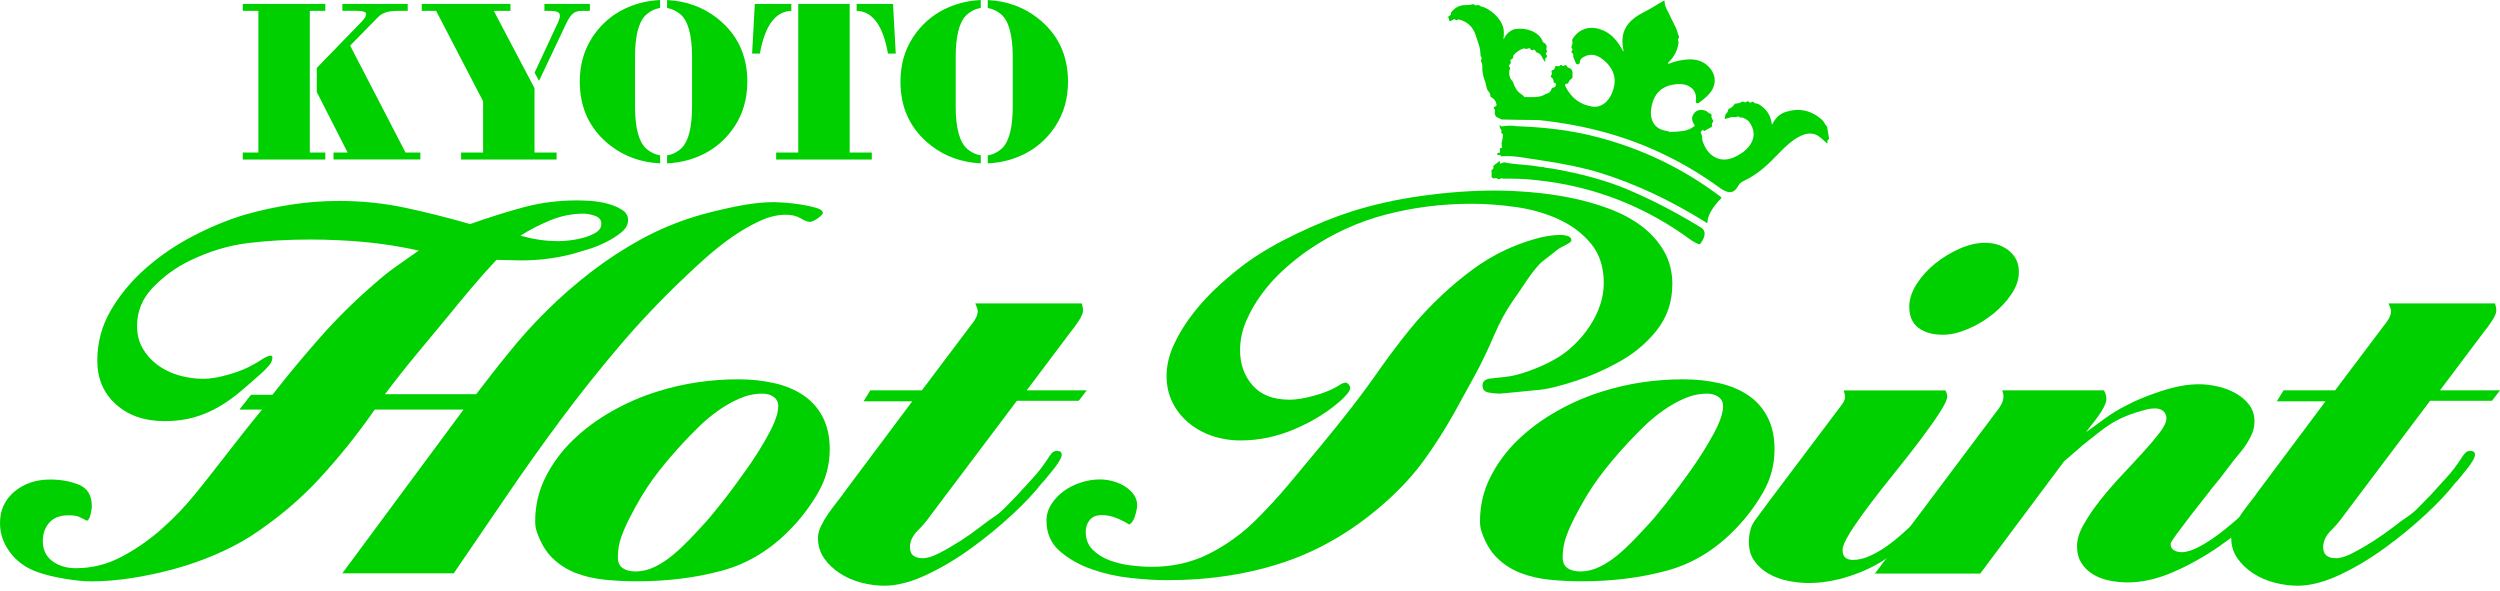
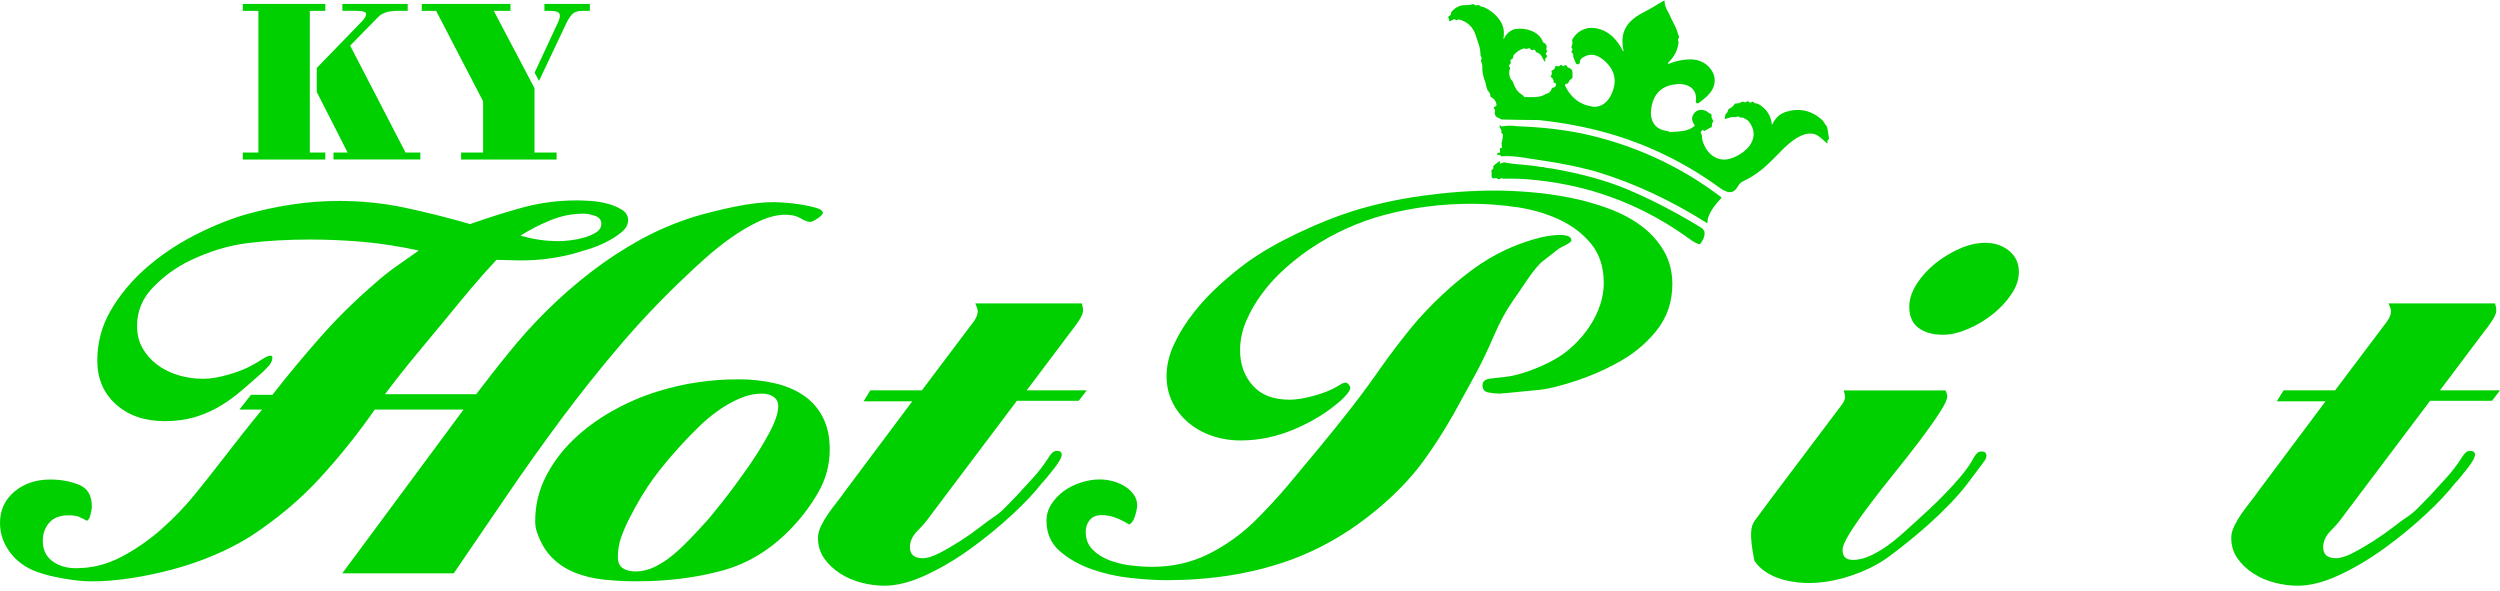
<svg xmlns="http://www.w3.org/2000/svg" width="220" height="52" viewBox="0 0 220 52" fill="none">
  <g id="kt-hot">
    <path d="M72.423 18.702C72.423 18.831 72.27 19.002 71.964 19.212C71.659 19.422 71.434 19.527 71.29 19.527C71.074 19.527 70.795 19.422 70.454 19.212C70.112 19.002 69.671 18.897 69.135 18.897C68.379 18.897 67.582 19.098 66.737 19.503C65.891 19.904 65.076 20.39 64.284 20.953C63.493 21.517 62.75 22.114 62.048 22.74C61.347 23.37 60.762 23.906 60.298 24.359C58.25 26.292 56.329 28.313 54.533 30.423C52.737 32.533 51.011 34.701 49.359 36.922C47.708 39.146 46.107 41.391 44.563 43.664C43.019 45.936 41.472 48.199 39.929 50.453H30.12L40.789 36.047H32.977C31.469 38.211 29.841 40.237 28.1 42.126C26.358 44.014 24.32 45.72 21.985 47.237C21.049 47.818 20.018 48.352 18.885 48.835C17.755 49.32 16.568 49.731 15.33 50.07C14.092 50.408 12.842 50.675 11.586 50.87C10.327 51.065 9.143 51.161 8.031 51.161C7.383 51.161 6.583 51.08 5.633 50.918C4.679 50.756 3.9 50.561 3.288 50.336C2.284 49.983 1.484 49.407 0.89 48.616C0.297 47.824 0 46.961 0 46.026C0 44.896 0.423 43.975 1.265 43.265C2.11 42.554 3.16 42.198 4.419 42.198C5.351 42.198 6.196 42.351 6.952 42.66C7.707 42.965 8.082 43.604 8.082 44.572C8.082 44.701 8.046 44.929 7.974 45.249C7.902 45.573 7.794 45.765 7.65 45.831C7.362 45.669 7.119 45.549 6.922 45.468C6.724 45.387 6.427 45.348 6.031 45.348C5.276 45.348 4.712 45.564 4.335 45.996C3.957 46.428 3.768 46.964 3.768 47.603C3.768 48.37 4.047 48.961 4.604 49.377C5.162 49.794 5.851 50.001 6.679 50.001C8.079 50.001 9.41 49.671 10.666 49.011C11.922 48.352 13.1 47.54 14.194 46.574C15.288 45.609 16.286 44.572 17.186 43.46C18.082 42.351 18.891 41.328 19.611 40.393C20.186 39.653 20.75 38.93 21.307 38.22C21.865 37.513 22.446 36.787 23.058 36.047H21.064L22.09 34.74H23.975C25.339 32.995 26.751 31.301 28.205 29.653C29.659 28.007 31.25 26.439 32.974 24.955C33.586 24.407 34.221 23.897 34.887 23.43C35.552 22.962 36.206 22.5 36.853 22.048C35.237 21.694 33.645 21.442 32.084 21.298C30.522 21.154 28.912 21.079 27.261 21.079C25.321 21.079 23.495 21.184 21.79 21.394C20.084 21.604 18.37 22.129 16.643 22.968C15.459 23.549 14.398 24.323 13.462 25.294C12.527 26.262 12.062 27.392 12.062 28.684C12.062 29.428 12.224 30.081 12.548 30.645C12.872 31.212 13.303 31.694 13.84 32.099C14.38 32.503 14.997 32.809 15.699 33.019C16.4 33.229 17.125 33.334 17.881 33.334C18.528 33.334 19.29 33.205 20.171 32.947C21.049 32.689 21.76 32.398 22.299 32.075C22.443 32.012 22.686 31.865 23.028 31.64C23.37 31.415 23.63 31.301 23.81 31.301C23.918 31.301 23.972 31.349 23.972 31.445C23.972 31.703 23.864 31.955 23.648 32.195C23.433 32.438 23.235 32.638 23.055 32.8C22.407 33.382 21.778 33.93 21.169 34.446C20.558 34.962 19.919 35.414 19.257 35.801C18.591 36.188 17.875 36.496 17.102 36.721C16.328 36.946 15.459 37.06 14.488 37.06C12.728 37.06 11.298 36.568 10.204 35.582C9.107 34.599 8.561 33.313 8.561 31.73C8.561 30.147 8.957 28.678 9.745 27.32C10.534 25.966 11.55 24.736 12.791 23.639C14.029 22.542 15.423 21.589 16.967 20.783C18.51 19.976 20.039 19.347 21.547 18.894C22.911 18.507 24.287 18.208 25.669 17.998C27.051 17.788 28.445 17.683 29.845 17.683C31.856 17.683 33.804 17.884 35.69 18.289C37.575 18.693 39.47 19.17 41.373 19.718C42.917 19.17 44.452 18.684 45.981 18.265C47.507 17.845 49.113 17.635 50.804 17.635C51.092 17.635 51.484 17.653 51.988 17.683C52.492 17.716 52.986 17.797 53.469 17.926C53.955 18.055 54.374 18.235 54.734 18.459C55.094 18.684 55.273 18.993 55.273 19.38C55.273 19.767 55.076 20.123 54.68 20.447C54.284 20.771 53.826 21.061 53.307 21.319C52.785 21.577 52.255 21.787 51.718 21.949C51.179 22.111 50.747 22.239 50.426 22.335C48.952 22.722 47.426 22.917 45.846 22.917C45.486 22.917 45.127 22.908 44.767 22.893C44.407 22.878 44.047 22.869 43.688 22.869C42.932 23.675 42.213 24.485 41.532 25.291C40.849 26.098 40.165 26.922 39.485 27.761C38.55 28.891 37.608 30.03 36.655 31.175C35.702 32.324 34.779 33.493 33.879 34.689H41.907C42.375 34.074 42.839 33.469 43.307 32.872C43.775 32.276 44.257 31.67 44.761 31.056C45.765 29.797 46.88 28.561 48.1 27.351C49.32 26.139 50.624 25 52.006 23.936C53.388 22.869 54.845 21.919 56.371 21.079C57.897 20.24 59.503 19.563 61.194 19.044C62.165 18.753 63.304 18.471 64.614 18.196C65.924 17.923 67.102 17.785 68.142 17.785C68.286 17.785 68.592 17.803 69.06 17.833C69.527 17.866 70.01 17.923 70.513 18.004C71.017 18.085 71.458 18.181 71.832 18.295C72.21 18.409 72.399 18.546 72.399 18.705L72.423 18.702ZM52.917 19.698C52.917 19.353 52.728 19.116 52.351 18.99C51.973 18.864 51.64 18.801 51.353 18.801C50.345 18.801 49.368 18.999 48.415 19.392C47.462 19.784 46.592 20.234 45.801 20.738C46.377 20.9 46.931 21.02 47.471 21.1C48.01 21.181 48.583 21.22 49.194 21.22C49.446 21.22 49.779 21.196 50.193 21.148C50.606 21.1 51.008 21.02 51.404 20.906C51.799 20.792 52.15 20.642 52.456 20.453C52.761 20.264 52.914 20.012 52.914 19.698H52.917Z" fill="#01D000" />
    <path d="M73.017 39.533C73.017 40.888 72.684 42.15 72.018 43.31C71.353 44.473 70.555 45.537 69.62 46.505C67.825 48.379 65.777 49.623 63.478 50.234C61.179 50.849 58.7 51.155 56.041 51.155C55.07 51.155 54.119 51.107 53.184 51.011C52.249 50.915 51.398 50.711 50.624 50.405C49.851 50.1 49.179 49.662 48.604 49.098C48.028 48.535 47.579 47.782 47.258 46.847C47.15 46.556 47.096 46.233 47.096 45.879C47.096 44.491 47.402 43.19 48.013 41.979C48.625 40.768 49.434 39.677 50.438 38.709C51.446 37.74 52.594 36.892 53.886 36.167C55.178 35.441 56.509 34.866 57.873 34.446C60.136 33.736 62.507 33.379 64.986 33.379C66.098 33.379 67.15 33.493 68.139 33.718C69.126 33.942 69.98 34.299 70.699 34.785C71.419 35.27 71.982 35.906 72.396 36.697C72.81 37.489 73.017 38.433 73.017 39.53V39.533ZM68.49 35.756C68.49 35.402 68.355 35.126 68.085 34.931C67.816 34.737 67.483 34.641 67.087 34.641C66.404 34.641 65.732 34.785 65.067 35.075C64.401 35.366 63.763 35.729 63.154 36.167C62.543 36.601 61.976 37.081 61.458 37.596C60.936 38.112 60.477 38.583 60.085 39.002C59.042 40.132 58.181 41.167 57.498 42.102C56.814 43.04 56.131 44.17 55.45 45.492C55.163 46.041 54.911 46.607 54.695 47.189C54.479 47.77 54.371 48.385 54.371 49.029C54.371 49.482 54.515 49.806 54.803 49.998C55.091 50.193 55.468 50.288 55.933 50.288C56.509 50.288 57.072 50.151 57.63 49.878C58.187 49.605 58.715 49.257 59.218 48.838C59.722 48.418 60.196 47.974 60.645 47.507C61.095 47.039 61.482 46.628 61.802 46.272C62.234 45.819 62.816 45.127 63.553 44.188C64.29 43.253 65.025 42.258 65.762 41.209C66.5 40.159 67.135 39.134 67.675 38.133C68.214 37.132 68.484 36.34 68.484 35.759L68.49 35.756Z" fill="#01D000" />
    <path d="M94.947 35.27H89.486L81.86 45.393C81.572 45.813 81.2 46.251 80.751 46.7C80.301 47.153 80.073 47.639 80.073 48.154C80.073 48.802 80.451 49.122 81.203 49.122C81.599 49.122 82.093 48.969 82.684 48.661C83.278 48.355 83.886 47.998 84.516 47.597C85.145 47.192 85.718 46.79 86.239 46.386C86.761 45.981 87.144 45.699 87.396 45.537C87.792 45.279 88.152 44.98 88.475 44.641C88.799 44.302 89.123 43.972 89.447 43.649C89.95 43.1 90.445 42.557 90.927 42.027C91.413 41.493 91.851 40.921 92.246 40.306C92.318 40.177 92.417 40.039 92.543 39.896C92.669 39.752 92.822 39.677 93.002 39.677C93.29 39.677 93.433 39.791 93.433 40.016C93.433 40.144 93.362 40.33 93.218 40.573C93.074 40.816 92.903 41.059 92.705 41.298C92.507 41.541 92.318 41.775 92.138 42C91.959 42.225 91.815 42.387 91.707 42.486C91.059 43.325 90.181 44.263 89.066 45.294C87.951 46.329 86.749 47.312 85.457 48.25C84.165 49.188 82.843 49.971 81.497 50.6C80.151 51.23 78.925 51.544 77.819 51.544C77.177 51.544 76.506 51.455 75.81 51.278C75.115 51.101 74.482 50.825 73.91 50.453C73.34 50.082 72.876 49.638 72.519 49.122C72.162 48.607 71.982 48.007 71.982 47.33C71.982 47.006 72.072 46.661 72.249 46.29C72.429 45.918 72.642 45.555 72.891 45.199C73.139 44.845 73.4 44.497 73.667 44.158C73.934 43.819 74.159 43.52 74.335 43.262L80.277 35.318H75.993L76.587 34.35H81.125L85.394 28.681C85.538 28.52 85.682 28.319 85.826 28.076C85.969 27.833 86.041 27.599 86.041 27.375C86.041 27.279 86.014 27.165 85.96 27.036C85.906 26.907 85.862 26.793 85.826 26.697H95.202C95.274 26.955 95.31 27.165 95.31 27.326C95.31 27.554 95.175 27.869 94.905 28.271C94.636 28.675 94.429 28.957 94.285 29.119L90.352 34.35H95.634L94.932 35.27H94.947Z" fill="#01D000" />
    <path d="M138.272 21.172C138.272 21.268 138.092 21.406 137.733 21.583C137.373 21.76 137.139 21.898 137.031 21.994L135.793 22.962C135.613 23.091 135.398 23.31 135.146 23.615C134.894 23.921 134.642 24.263 134.39 24.632C134.139 25.003 133.905 25.351 133.689 25.672C133.473 25.996 133.293 26.253 133.149 26.448C132.538 27.32 131.971 28.361 131.453 29.572C130.931 30.783 130.403 31.889 129.864 32.89C129.54 33.472 129.216 34.062 128.893 34.659C128.569 35.255 128.245 35.846 127.921 36.427C127.094 37.881 126.234 39.23 125.334 40.471C124.435 41.715 123.341 42.917 122.049 44.08C119.318 46.535 116.365 48.31 113.185 49.41C110.005 50.507 106.494 51.056 102.651 51.056C101.752 51.056 100.703 50.99 99.498 50.861C98.296 50.732 97.145 50.474 96.05 50.085C94.956 49.698 94.021 49.164 93.248 48.487C92.474 47.809 92.091 46.922 92.091 45.822C92.091 45.306 92.234 44.821 92.522 44.368C92.81 43.916 93.179 43.529 93.628 43.205C94.078 42.881 94.582 42.633 95.136 42.456C95.694 42.279 96.242 42.189 96.779 42.189C97.139 42.189 97.507 42.237 97.885 42.333C98.263 42.429 98.614 42.575 98.937 42.767C99.261 42.962 99.531 43.202 99.747 43.493C99.962 43.784 100.07 44.107 100.07 44.461C100.07 44.686 100.007 45.004 99.882 45.405C99.756 45.81 99.585 46.059 99.369 46.155C99.009 45.93 98.622 45.735 98.212 45.573C97.798 45.411 97.375 45.33 96.947 45.33C96.479 45.33 96.131 45.474 95.895 45.765C95.661 46.056 95.544 46.395 95.544 46.781C95.544 47.429 95.742 47.953 96.137 48.355C96.533 48.76 97.028 49.074 97.618 49.299C98.212 49.524 98.85 49.68 99.531 49.761C100.214 49.842 100.823 49.881 101.362 49.881C103.194 49.881 104.864 49.5 106.374 48.742C107.882 47.983 109.249 47.006 110.469 45.81C111.509 44.776 112.499 43.703 113.434 42.587C114.369 41.472 115.301 40.351 116.237 39.221C117.172 38.091 118.077 36.961 118.958 35.831C119.837 34.701 120.691 33.538 121.518 32.345C122.346 31.181 123.188 30.069 124.051 29.002C124.915 27.935 125.883 26.904 126.962 25.903C127.751 25.159 128.614 24.443 129.549 23.747C130.484 23.052 131.471 22.464 132.514 21.979C133.197 21.655 133.986 21.358 134.885 21.082C135.781 20.81 136.609 20.672 137.364 20.672C137.544 20.672 137.742 20.705 137.958 20.768C138.173 20.834 138.281 20.962 138.281 21.154L138.272 21.172ZM147.163 25.048C147.163 26.598 146.687 27.962 145.736 29.14C144.783 30.318 143.59 31.28 142.154 32.021C141.687 32.279 141.156 32.536 140.565 32.797C139.972 33.055 139.36 33.289 138.734 33.499C138.104 33.709 137.469 33.894 136.821 34.056C136.174 34.218 135.583 34.314 135.044 34.347L132.565 34.59C132.457 34.59 132.349 34.599 132.241 34.614C132.133 34.632 132.025 34.638 131.917 34.638C131.665 34.638 131.36 34.605 131 34.542C130.64 34.479 130.46 34.269 130.46 33.912C130.46 33.556 130.703 33.355 131.189 33.307C131.674 33.259 132.043 33.217 132.295 33.187C133.014 33.124 133.803 32.929 134.666 32.605C135.529 32.282 136.264 31.943 136.875 31.589C137.448 31.265 137.996 30.855 138.518 30.354C139.04 29.854 139.495 29.305 139.891 28.708C140.287 28.112 140.592 27.491 140.808 26.844C141.024 26.199 141.132 25.552 141.132 24.907C141.132 23.52 140.763 22.371 140.029 21.469C139.291 20.564 138.35 19.847 137.199 19.314C136.048 18.78 134.792 18.418 133.428 18.223C132.061 18.028 130.751 17.932 129.495 17.932C126.908 17.932 124.402 18.247 121.977 18.876C119.552 19.506 117.298 20.531 115.214 21.952C114.495 22.437 113.767 23.01 113.032 23.672C112.295 24.335 111.638 25.054 111.066 25.828C110.49 26.604 110.022 27.41 109.666 28.25C109.306 29.089 109.126 29.947 109.126 30.816C109.126 32.045 109.495 33.076 110.229 33.915C110.967 34.755 112.052 35.174 113.488 35.174C114.063 35.174 114.762 35.06 115.589 34.836C116.416 34.611 117.079 34.35 117.583 34.059C117.69 33.996 117.825 33.915 117.987 33.816C118.149 33.721 118.302 33.672 118.446 33.672C118.518 33.672 118.599 33.73 118.689 33.843C118.779 33.957 118.824 34.044 118.824 34.11C118.824 34.272 118.725 34.467 118.527 34.692C118.329 34.916 118.176 35.078 118.068 35.177C116.917 36.212 115.553 37.066 113.973 37.743C112.394 38.421 110.793 38.76 109.177 38.76C108.278 38.76 107.436 38.622 106.644 38.349C105.853 38.076 105.163 37.686 104.57 37.186C103.976 36.685 103.509 36.089 103.17 35.393C102.828 34.701 102.657 33.933 102.657 33.091C102.657 32.156 102.882 31.212 103.332 30.258C103.781 29.305 104.357 28.385 105.055 27.497C105.757 26.61 106.527 25.786 107.373 25.027C108.215 24.269 109.015 23.615 109.771 23.067C110.991 22.195 112.448 21.355 114.135 20.549C115.823 19.742 117.424 19.095 118.931 18.612C120.871 17.998 122.945 17.539 125.155 17.23C127.364 16.925 129.492 16.769 131.54 16.769C132.511 16.769 133.569 16.817 134.72 16.913C135.868 17.009 137.019 17.171 138.167 17.398C139.315 17.623 140.44 17.941 141.537 18.343C142.631 18.747 143.593 19.257 144.42 19.868C145.245 20.483 145.91 21.217 146.414 22.072C146.917 22.929 147.169 23.921 147.169 25.051L147.163 25.048Z" fill="#01D000" />
-     <path d="M156.159 39.533C156.159 40.888 155.826 42.15 155.161 43.31C154.496 44.473 153.698 45.537 152.763 46.505C150.967 48.379 148.92 49.623 146.621 50.234C144.322 50.849 141.842 51.155 139.184 51.155C138.212 51.155 137.262 51.107 136.327 51.011C135.395 50.915 134.54 50.711 133.767 50.405C132.993 50.1 132.322 49.662 131.746 49.098C131.171 48.535 130.721 47.782 130.4 46.847C130.293 46.556 130.239 46.233 130.239 45.879C130.239 44.491 130.544 43.19 131.156 41.979C131.767 40.768 132.577 39.677 133.581 38.709C134.588 37.74 135.736 36.892 137.028 36.167C138.32 35.441 139.651 34.866 141.015 34.446C143.278 33.736 145.649 33.379 148.129 33.379C149.241 33.379 150.293 33.493 151.282 33.718C152.268 33.942 153.123 34.299 153.842 34.785C154.561 35.27 155.125 35.906 155.539 36.697C155.952 37.489 156.159 38.433 156.159 39.53V39.533ZM151.633 35.756C151.633 35.402 151.498 35.126 151.228 34.931C150.958 34.737 150.626 34.641 150.23 34.641C149.546 34.641 148.875 34.785 148.209 35.075C147.544 35.366 146.908 35.729 146.297 36.167C145.685 36.601 145.119 37.081 144.6 37.596C144.079 38.112 143.62 38.583 143.227 39.002C142.184 40.132 141.324 41.167 140.64 42.102C139.957 43.04 139.273 44.17 138.593 45.492C138.305 46.041 138.053 46.607 137.838 47.189C137.622 47.77 137.514 48.385 137.514 49.029C137.514 49.482 137.658 49.806 137.946 49.998C138.233 50.193 138.611 50.288 139.076 50.288C139.651 50.288 140.215 50.151 140.772 49.878C141.33 49.605 141.857 49.257 142.361 48.838C142.865 48.418 143.338 47.974 143.788 47.507C144.238 47.039 144.624 46.628 144.948 46.272C145.38 45.819 145.961 45.127 146.699 44.188C147.433 43.253 148.17 42.258 148.908 41.209C149.645 40.159 150.281 39.134 150.82 38.133C151.36 37.132 151.63 36.34 151.63 35.759L151.633 35.756Z" fill="#01D000" />
-     <path d="M174.805 40.114C174.805 40.243 174.76 40.372 174.67 40.501C174.58 40.63 174.499 40.744 174.427 40.84L173.081 42.633C172.685 43.148 172.2 43.706 171.627 44.305C171.052 44.902 170.443 45.492 169.795 46.074C169.148 46.655 168.495 47.213 167.829 47.743C167.164 48.277 166.564 48.736 166.024 49.125C165.089 49.773 164.004 50.297 162.763 50.699C161.525 51.104 160.329 51.305 159.181 51.305C158.569 51.305 157.952 51.239 157.322 51.11C156.696 50.981 156.129 50.771 155.626 50.48C155.122 50.19 154.708 49.818 154.388 49.365C154.064 48.913 153.902 48.364 153.902 47.719C153.902 46.913 154.082 46.266 154.442 45.783C154.801 45.297 155.233 44.716 155.734 44.038L161.498 36.385C161.57 36.289 161.723 36.086 161.957 35.78C162.19 35.474 162.307 35.27 162.307 35.174C162.343 35.141 162.361 35.093 162.361 35.031C162.361 34.902 162.352 34.788 162.334 34.692C162.316 34.596 162.289 34.482 162.253 34.353H171.198C171.234 34.419 171.27 34.497 171.306 34.596C171.342 34.692 171.36 34.791 171.36 34.887C171.36 35.144 171.135 35.621 170.686 36.316C170.236 37.012 169.67 37.809 168.989 38.715C168.306 39.62 167.562 40.573 166.753 41.571C165.944 42.572 165.197 43.526 164.517 44.428C163.833 45.333 163.267 46.14 162.82 46.85C162.37 47.561 162.146 48.079 162.146 48.4C162.146 48.981 162.451 49.272 163.063 49.272C163.53 49.272 164.013 49.158 164.517 48.934C165.02 48.709 165.503 48.433 165.97 48.109C166.438 47.785 166.867 47.447 167.262 47.093C167.658 46.739 168.018 46.416 168.342 46.125C168.773 45.738 169.238 45.309 169.742 44.842C170.245 44.374 170.74 43.889 171.222 43.388C171.708 42.887 172.167 42.378 172.595 41.862C173.027 41.346 173.369 40.861 173.62 40.408C173.692 40.246 173.791 40.093 173.917 39.947C174.043 39.803 174.196 39.728 174.376 39.728C174.664 39.728 174.808 39.857 174.808 40.114H174.805ZM177.661 23.936C177.661 24.584 177.445 25.228 177.014 25.873C176.582 26.52 176.034 27.108 175.371 27.641C174.706 28.175 173.977 28.61 173.189 28.948C172.397 29.287 171.663 29.458 170.98 29.458C170.08 29.458 169.364 29.257 168.824 28.852C168.285 28.448 168.015 27.827 168.015 26.988C168.015 26.343 168.231 25.681 168.662 25C169.094 24.323 169.64 23.717 170.305 23.184C170.971 22.65 171.687 22.215 172.46 21.877C173.234 21.538 173.977 21.367 174.697 21.367C175.524 21.367 176.222 21.601 176.798 22.069C177.374 22.536 177.661 23.16 177.661 23.933V23.936Z" fill="#01D000" />
-     <path d="M203.201 40.066C203.201 40.132 203.12 40.267 202.958 40.477C202.797 40.687 202.608 40.93 202.392 41.203C202.176 41.478 201.978 41.727 201.798 41.952C201.618 42.177 201.511 42.309 201.475 42.339C200.755 43.244 199.859 44.212 198.78 45.246C197.704 46.281 196.516 47.24 195.224 48.127C193.933 49.014 192.593 49.758 191.211 50.354C189.829 50.951 188.507 51.251 187.251 51.251C186.675 51.251 186.118 51.194 185.581 51.08C185.041 50.966 184.565 50.78 184.154 50.522C183.741 50.264 183.408 49.935 183.156 49.53C182.904 49.125 182.778 48.634 182.778 48.052C182.778 47.471 182.976 46.832 183.372 46.14C183.768 45.444 184.25 44.734 184.826 44.008C185.401 43.283 186.028 42.554 186.711 41.829C187.395 41.104 188.021 40.423 188.597 39.794C189.172 39.164 189.655 38.592 190.051 38.073C190.446 37.557 190.644 37.138 190.644 36.814C190.644 36.556 190.554 36.346 190.374 36.184C190.194 36.023 189.961 35.942 189.673 35.942C189.349 35.942 189.025 35.99 188.702 36.086C188.09 36.248 187.551 36.424 187.086 36.619C186.618 36.814 186.187 37.03 185.794 37.273C185.398 37.516 185.003 37.797 184.607 38.121C184.211 38.445 183.762 38.798 183.261 39.188C183.225 39.221 183.126 39.308 182.964 39.455C182.802 39.599 182.622 39.755 182.425 39.917C182.227 40.078 181.966 40.303 181.642 40.594L174.259 50.477H164.99L175.713 36.188C175.857 36.026 175.992 35.825 176.118 35.582C176.243 35.339 176.306 35.105 176.306 34.881C176.306 34.719 176.27 34.542 176.198 34.347H185.143C185.215 34.476 185.269 34.599 185.305 34.71C185.341 34.824 185.359 34.962 185.359 35.12C185.359 35.315 185.287 35.549 185.143 35.822C185 36.098 184.829 36.37 184.631 36.646C184.433 36.922 184.235 37.18 184.037 37.423C183.839 37.665 183.687 37.866 183.579 38.028C184.154 37.608 184.718 37.198 185.275 36.793C185.833 36.388 186.435 36.026 187.08 35.702C187.904 35.249 188.938 34.824 190.179 34.419C191.417 34.014 192.524 33.813 193.492 33.813C194.031 33.813 194.586 33.879 195.162 34.008C195.737 34.137 196.265 34.341 196.75 34.614C197.236 34.89 197.629 35.228 197.934 35.63C198.24 36.035 198.393 36.526 198.393 37.108C198.393 37.56 198.276 38.013 198.042 38.463C197.808 38.915 197.548 39.32 197.26 39.674C196.792 40.222 196.343 40.789 195.914 41.37C195.482 41.952 195.033 42.519 194.568 43.067C194.532 43.133 194.325 43.4 193.947 43.867C193.57 44.335 193.165 44.854 192.736 45.417C192.305 45.984 191.909 46.508 191.552 46.991C191.193 47.477 191.013 47.767 191.013 47.863C191.013 48.121 191.112 48.307 191.31 48.421C191.507 48.535 191.732 48.592 191.984 48.592C192.416 48.592 192.934 48.43 193.546 48.106C194.157 47.782 194.793 47.363 195.458 46.847C196.124 46.332 196.804 45.756 197.506 45.127C198.207 44.497 198.852 43.877 199.445 43.262C200.039 42.648 200.557 42.084 201.007 41.565C201.457 41.05 201.771 40.645 201.951 40.354C202.023 40.225 202.122 40.081 202.248 39.92C202.374 39.758 202.527 39.677 202.707 39.677C203.03 39.677 203.192 39.806 203.192 40.063L203.201 40.066Z" fill="#01D000" />
+     <path d="M174.805 40.114C174.805 40.243 174.76 40.372 174.67 40.501C174.58 40.63 174.499 40.744 174.427 40.84L173.081 42.633C172.685 43.148 172.2 43.706 171.627 44.305C171.052 44.902 170.443 45.492 169.795 46.074C169.148 46.655 168.495 47.213 167.829 47.743C167.164 48.277 166.564 48.736 166.024 49.125C165.089 49.773 164.004 50.297 162.763 50.699C161.525 51.104 160.329 51.305 159.181 51.305C158.569 51.305 157.952 51.239 157.322 51.11C156.696 50.981 156.129 50.771 155.626 50.48C155.122 50.19 154.708 49.818 154.388 49.365C153.902 46.913 154.082 46.266 154.442 45.783C154.801 45.297 155.233 44.716 155.734 44.038L161.498 36.385C161.57 36.289 161.723 36.086 161.957 35.78C162.19 35.474 162.307 35.27 162.307 35.174C162.343 35.141 162.361 35.093 162.361 35.031C162.361 34.902 162.352 34.788 162.334 34.692C162.316 34.596 162.289 34.482 162.253 34.353H171.198C171.234 34.419 171.27 34.497 171.306 34.596C171.342 34.692 171.36 34.791 171.36 34.887C171.36 35.144 171.135 35.621 170.686 36.316C170.236 37.012 169.67 37.809 168.989 38.715C168.306 39.62 167.562 40.573 166.753 41.571C165.944 42.572 165.197 43.526 164.517 44.428C163.833 45.333 163.267 46.14 162.82 46.85C162.37 47.561 162.146 48.079 162.146 48.4C162.146 48.981 162.451 49.272 163.063 49.272C163.53 49.272 164.013 49.158 164.517 48.934C165.02 48.709 165.503 48.433 165.97 48.109C166.438 47.785 166.867 47.447 167.262 47.093C167.658 46.739 168.018 46.416 168.342 46.125C168.773 45.738 169.238 45.309 169.742 44.842C170.245 44.374 170.74 43.889 171.222 43.388C171.708 42.887 172.167 42.378 172.595 41.862C173.027 41.346 173.369 40.861 173.62 40.408C173.692 40.246 173.791 40.093 173.917 39.947C174.043 39.803 174.196 39.728 174.376 39.728C174.664 39.728 174.808 39.857 174.808 40.114H174.805ZM177.661 23.936C177.661 24.584 177.445 25.228 177.014 25.873C176.582 26.52 176.034 27.108 175.371 27.641C174.706 28.175 173.977 28.61 173.189 28.948C172.397 29.287 171.663 29.458 170.98 29.458C170.08 29.458 169.364 29.257 168.824 28.852C168.285 28.448 168.015 27.827 168.015 26.988C168.015 26.343 168.231 25.681 168.662 25C169.094 24.323 169.64 23.717 170.305 23.184C170.971 22.65 171.687 22.215 172.46 21.877C173.234 21.538 173.977 21.367 174.697 21.367C175.524 21.367 176.222 21.601 176.798 22.069C177.374 22.536 177.661 23.16 177.661 23.933V23.936Z" fill="#01D000" />
    <path d="M219.311 35.27H213.849L206.223 45.393C205.935 45.813 205.563 46.251 205.114 46.7C204.664 47.153 204.439 47.639 204.439 48.154C204.439 48.802 204.817 49.122 205.569 49.122C205.965 49.122 206.46 48.969 207.05 48.661C207.644 48.355 208.252 47.998 208.882 47.597C209.508 47.192 210.084 46.79 210.605 46.386C211.127 45.981 211.511 45.699 211.762 45.537C212.158 45.279 212.518 44.98 212.842 44.641C213.165 44.302 213.489 43.972 213.813 43.649C214.316 43.1 214.811 42.557 215.294 42.027C215.779 41.493 216.217 40.921 216.613 40.306C216.685 40.177 216.784 40.039 216.909 39.896C217.035 39.752 217.188 39.677 217.368 39.677C217.656 39.677 217.8 39.791 217.8 40.016C217.8 40.144 217.728 40.33 217.584 40.573C217.44 40.816 217.269 41.059 217.071 41.298C216.873 41.541 216.685 41.775 216.505 42C216.325 42.225 216.181 42.387 216.073 42.486C215.426 43.325 214.547 44.263 213.432 45.294C212.317 46.329 211.115 47.312 209.823 48.25C208.531 49.188 207.209 49.971 205.863 50.6C204.517 51.23 203.291 51.544 202.185 51.544C201.544 51.544 200.872 51.455 200.177 51.278C199.481 51.101 198.849 50.825 198.276 50.453C197.707 50.082 197.242 49.638 196.885 49.122C196.528 48.607 196.349 48.007 196.349 47.33C196.349 47.006 196.439 46.661 196.615 46.29C196.795 45.918 197.008 45.555 197.257 45.199C197.506 44.845 197.766 44.497 198.033 44.158C198.3 43.819 198.525 43.52 198.702 43.262L204.643 35.318H200.359L200.953 34.35H205.491L209.76 28.681C209.904 28.52 210.048 28.319 210.192 28.076C210.336 27.833 210.408 27.599 210.408 27.375C210.408 27.279 210.381 27.165 210.327 27.036C210.273 26.907 210.228 26.793 210.192 26.697H219.568C219.64 26.955 219.676 27.165 219.676 27.326C219.676 27.554 219.541 27.869 219.272 28.271C219.002 28.675 218.795 28.957 218.651 29.119L214.718 34.35H220L219.299 35.27H219.311Z" fill="#01D000" />
    <path d="M27.264 0.956V13.426H28.628V14.038H21.364V13.426H22.737V0.956H21.364V0.345H28.628V0.956H27.264ZM27.875 8.088V5.98L31.778 1.957C32.072 1.658 32.219 1.415 32.219 1.235C32.219 1.055 31.925 0.953 31.334 0.953H30.129V0.345H35.879V0.956H35.075C34.506 0.956 34.092 1.016 33.831 1.136C33.657 1.211 33.523 1.286 33.43 1.361C33.337 1.439 33.073 1.7 32.638 2.149L30.813 4.014L35.687 13.423H36.991V14.035H29.347V13.423H30.591L27.872 8.088H27.875Z" fill="#01D000" />
    <path d="M43.454 0.956L47.036 7.758V13.426H48.981V14.038H40.576V13.426H42.513V8.912L38.379 0.956H37.114V0.345H44.92V0.956H43.454ZM47.438 7.125L47.045 6.394L49.071 2.041C49.206 1.754 49.272 1.541 49.272 1.4C49.272 1.274 49.227 1.172 49.143 1.1C49.029 1.007 48.772 0.959 48.37 0.959H47.908V0.345H51.91V0.956H51.227C50.891 0.956 50.636 1.025 50.453 1.166C50.252 1.319 50.052 1.604 49.851 2.017L47.432 7.122L47.438 7.125Z" fill="#01D000" />
-     <path d="M58.091 13.675V14.377C56.401 14.29 54.932 13.762 53.688 12.791C51.91 11.394 51.02 9.524 51.02 7.182C51.02 5.705 51.392 4.401 52.132 3.27C53.115 1.787 54.479 0.797 56.224 0.3C56.799 0.132 57.42 0.033 58.088 0V0.701C57.588 0.782 57.141 1.016 56.754 1.403C56.179 2.023 55.888 3.216 55.882 4.973V9.407C55.888 11.313 56.236 12.554 56.925 13.13C57.279 13.423 57.669 13.603 58.088 13.672L58.091 13.675ZM58.703 14.377V13.675C59.203 13.594 59.65 13.361 60.037 12.974C60.606 12.353 60.894 11.166 60.9 9.413V4.979C60.894 3.067 60.549 1.823 59.866 1.247C59.506 0.953 59.117 0.773 58.703 0.704V0.003C60.388 0.09 61.853 0.618 63.097 1.589C64.875 2.98 65.765 4.847 65.765 7.185C65.765 8.678 65.394 9.985 64.653 11.106C63.676 12.59 62.315 13.579 60.57 14.077C59.995 14.245 59.374 14.344 58.706 14.377H58.703Z" fill="#01D000" />
-     <path d="M69.638 0.345V0.956C68.232 1.004 67.312 2.257 66.868 4.718H66.185L66.425 0.345H69.638ZM74.773 0.345V13.426H76.719V14.038H68.301V13.426H70.247V0.345H74.773ZM75.385 0.345H78.586L78.826 4.718H78.142C77.708 2.251 76.788 0.995 75.385 0.956V0.345Z" fill="#01D000" />
-     <path d="M86.311 13.675V14.377C84.621 14.29 83.152 13.762 81.908 12.791C80.13 11.394 79.24 9.524 79.24 7.182C79.24 5.705 79.611 4.401 80.352 3.27C81.335 1.787 82.699 0.797 84.444 0.3C85.019 0.132 85.64 0.033 86.308 0V0.701C85.808 0.782 85.361 1.016 84.974 1.403C84.399 2.023 84.108 3.216 84.102 4.973V9.407C84.108 11.313 84.456 12.554 85.145 13.13C85.499 13.423 85.888 13.603 86.308 13.672L86.311 13.675ZM86.923 14.377V13.675C87.423 13.594 87.87 13.361 88.257 12.974C88.826 12.353 89.114 11.166 89.12 9.413V4.979C89.114 3.067 88.769 1.823 88.086 1.247C87.726 0.953 87.336 0.773 86.923 0.704V0.003C88.607 0.09 90.073 0.618 91.317 1.589C93.095 2.98 93.985 4.847 93.985 7.185C93.985 8.678 93.613 9.985 92.873 11.106C91.896 12.59 90.535 13.579 88.79 14.077C88.215 14.245 87.594 14.344 86.926 14.377H86.923Z" fill="#01D000" />
    <path d="M132.361 3.384C132.55 2.986 132.85 2.713 133.254 2.572C133.299 2.557 133.344 2.551 133.389 2.557C134.222 2.416 135.386 2.74 135.751 3.621C135.751 3.669 135.775 3.714 135.82 3.735C136.063 3.852 136.153 4.029 136.087 4.263C136.066 4.335 136.078 4.404 136.123 4.463C136.168 4.523 136.153 4.577 136.081 4.625C136.03 4.658 136.015 4.727 136.048 4.781C136.051 4.787 136.054 4.79 136.06 4.796C136.168 4.916 136.162 5.015 136.042 5.093C135.991 5.126 135.967 5.174 135.973 5.237L135.985 5.348C135.997 5.45 135.973 5.459 135.91 5.378C135.673 5.072 135.667 4.736 135.254 4.625C135.197 4.61 135.161 4.577 135.143 4.52C135.098 4.383 135.002 4.344 134.849 4.404C134.786 4.428 134.738 4.41 134.702 4.353L134.663 4.287C134.633 4.239 134.573 4.224 134.525 4.251C134.414 4.311 134.303 4.317 134.189 4.278C134.139 4.26 134.085 4.26 134.034 4.278C133.713 4.392 133.44 4.577 133.215 4.835C133.179 4.877 133.161 4.925 133.161 4.979C133.161 5.105 133.101 5.192 132.978 5.237C132.921 5.258 132.903 5.297 132.924 5.357C132.978 5.507 132.948 5.621 132.835 5.696C132.784 5.729 132.772 5.797 132.805 5.845C132.805 5.848 132.811 5.851 132.811 5.854C132.885 5.941 132.903 6.025 132.865 6.103C132.85 6.133 132.838 6.166 132.832 6.199C132.766 6.571 132.853 6.88 133.083 7.125C133.119 7.161 133.143 7.206 133.158 7.254C133.299 7.716 133.524 8.052 133.833 8.259C133.974 8.351 134.067 8.435 134.115 8.51C134.145 8.555 134.201 8.567 134.249 8.54C134.777 8.54 135.52 8.633 136.027 8.264C136.303 8.22 136.477 8.064 136.549 7.8C136.561 7.755 136.6 7.725 136.645 7.719C136.824 7.707 136.92 7.608 136.926 7.422C136.926 7.356 136.896 7.317 136.833 7.302C136.818 7.299 136.806 7.296 136.791 7.293C136.74 7.278 136.716 7.242 136.716 7.191C136.719 7.023 136.651 6.892 136.507 6.796C136.465 6.769 136.456 6.712 136.483 6.67C136.483 6.67 136.483 6.67 136.486 6.667C136.561 6.565 136.579 6.451 136.54 6.322C136.519 6.253 136.54 6.205 136.612 6.181C136.755 6.13 136.839 6.031 136.857 5.881C136.863 5.83 136.911 5.794 136.962 5.8C136.971 5.8 136.98 5.803 136.989 5.806C137.118 5.863 137.229 5.839 137.319 5.731C137.346 5.702 137.391 5.696 137.424 5.723C137.424 5.723 137.43 5.729 137.433 5.731L137.472 5.779C137.511 5.824 137.583 5.83 137.628 5.791C137.754 5.687 137.847 5.708 137.904 5.851C137.928 5.905 137.966 5.941 138.023 5.956C138.479 6.085 138.365 6.43 138.38 6.787C138.38 6.838 138.362 6.877 138.32 6.904C138.176 7 138.071 7.131 138.011 7.296C137.993 7.344 137.943 7.377 137.892 7.371C137.805 7.365 137.751 7.389 137.733 7.449C137.721 7.491 137.727 7.542 137.757 7.602C138.272 8.633 139.067 9.227 140.14 9.383C140.883 9.491 141.486 8.987 141.797 8.315C142.325 7.185 142.139 6.211 141.246 5.396C140.925 5.102 140.625 4.925 140.347 4.859C139.975 4.772 139.606 4.847 139.243 5.09C139.103 5.183 139.031 5.315 139.025 5.486C139.025 5.588 138.938 5.666 138.836 5.663C138.764 5.663 138.698 5.618 138.671 5.549L138.464 5.054C138.443 5.006 138.437 4.955 138.446 4.904C138.464 4.793 138.419 4.697 138.311 4.619C138.278 4.595 138.269 4.55 138.293 4.517C138.296 4.511 138.299 4.508 138.305 4.505C138.398 4.422 138.404 4.329 138.32 4.23C138.275 4.176 138.269 4.119 138.302 4.056C138.377 3.912 138.392 3.759 138.353 3.591C138.341 3.54 138.347 3.492 138.377 3.447C138.656 2.983 139.034 2.677 139.51 2.533C139.921 2.407 140.365 2.425 140.841 2.584C141.806 2.911 142.346 3.603 142.826 4.493C142.835 4.505 142.85 4.508 142.862 4.502C142.871 4.496 142.874 4.487 142.874 4.475C142.502 2.773 143.197 1.817 144.648 1.076C145.032 0.878 145.332 0.713 145.545 0.579C145.835 0.393 146.129 0.219 146.432 0.054C146.468 0.033 146.483 0.045 146.483 0.084C146.465 0.603 146.789 0.98 146.926 1.319C147.127 1.805 147.475 2.32 147.61 2.815C147.646 2.95 147.694 3.085 147.751 3.213C147.772 3.258 147.763 3.315 147.727 3.351C147.652 3.426 147.64 3.507 147.685 3.597C147.709 3.642 147.718 3.69 147.712 3.741C147.634 4.392 147.367 4.946 146.905 5.405C146.696 5.615 146.729 5.666 147.004 5.558C147.352 5.42 147.739 5.324 148.161 5.267C148.623 5.204 149.016 5.213 149.34 5.291C149.864 5.42 150.278 5.702 150.587 6.142C150.88 6.565 150.964 7.017 150.838 7.503C150.671 8.154 150.032 8.66 149.486 9.065C149.415 9.119 149.313 9.104 149.259 9.032C149.232 8.996 149.223 8.951 149.229 8.909C149.397 7.896 148.623 7.347 147.676 7.398C146.351 7.47 145.569 8.136 145.332 9.398C145.233 9.928 145.272 10.372 145.452 10.726C145.685 11.187 146.099 11.454 146.699 11.526C146.759 11.535 146.807 11.55 146.843 11.574C146.881 11.601 146.926 11.616 146.977 11.613C147.427 11.607 147.826 11.574 148.17 11.517C148.503 11.463 148.815 11.325 149.1 11.106C149.142 11.073 149.148 11.037 149.118 10.995C148.866 10.651 148.839 10.33 149.037 10.03C149.265 9.688 149.609 9.592 150.077 9.739C150.125 9.754 150.17 9.778 150.209 9.814C150.311 9.907 150.428 9.979 150.56 10.027C150.599 10.042 150.623 10.084 150.617 10.123C150.59 10.291 150.632 10.441 150.739 10.573C150.778 10.621 150.778 10.687 150.736 10.732C150.659 10.819 150.632 10.926 150.656 11.055C150.668 11.109 150.641 11.163 150.593 11.19L149.972 11.532C149.948 11.547 149.918 11.538 149.903 11.514C149.894 11.499 149.894 11.484 149.9 11.469C149.909 11.448 149.906 11.433 149.891 11.424C149.867 11.412 149.849 11.415 149.831 11.433L149.693 11.574C149.657 11.61 149.654 11.649 149.678 11.694C149.813 11.928 149.759 12.155 149.816 12.356C150.161 13.555 151.177 14.392 152.457 13.897C153.785 13.387 154.993 12.101 153.89 10.681C153.839 10.612 153.683 10.51 153.425 10.372C153.383 10.351 153.341 10.342 153.296 10.348C153.198 10.363 153.108 10.339 153.027 10.276C152.991 10.249 152.952 10.243 152.907 10.258C152.775 10.312 152.643 10.324 152.514 10.297C152.466 10.288 152.421 10.288 152.376 10.303L151.792 10.474C151.792 10.474 151.771 10.474 151.774 10.459L151.822 10.141C151.831 10.087 151.855 10.042 151.897 10.006C151.989 9.928 152.046 9.829 152.064 9.706C152.076 9.637 152.112 9.589 152.178 9.562C152.37 9.482 152.523 9.353 152.634 9.173C152.661 9.128 152.712 9.101 152.763 9.104C152.946 9.113 153.108 9.071 153.257 8.972C153.302 8.942 153.35 8.936 153.401 8.954L153.56 9.005C153.584 9.014 153.611 9.008 153.632 8.99C153.755 8.882 153.866 8.888 153.965 9.011C153.995 9.047 154.049 9.053 154.085 9.026C154.085 9.026 154.091 9.023 154.091 9.02C154.193 8.918 154.286 8.924 154.37 9.035C154.406 9.08 154.451 9.101 154.507 9.101C154.606 9.098 154.711 9.131 154.825 9.203C155.476 9.619 155.838 10.186 155.916 10.899C155.925 10.971 155.946 10.974 155.979 10.911C156.246 10.363 156.636 10.006 157.148 9.847C158.332 9.476 159.391 9.706 160.326 10.531C160.515 10.696 160.551 10.887 160.728 11.079C160.764 11.118 160.788 11.166 160.797 11.22L160.949 12.158C160.958 12.218 160.937 12.263 160.889 12.296C160.806 12.353 160.785 12.437 160.83 12.551C160.839 12.575 160.827 12.599 160.803 12.608C160.788 12.614 160.77 12.608 160.758 12.599C160.374 12.245 160.122 12.03 159.996 11.952C158.893 11.256 157.475 12.533 156.726 13.303C155.5 14.569 154.732 15.318 153.41 15.941C153.09 16.091 153.036 16.256 152.841 16.541C152.4 17.192 151.804 16.865 151.267 16.478C148.218 14.272 144.909 12.671 141.342 11.676C139.477 11.157 137.493 10.786 135.392 10.564C134.285 10.558 133.308 10.546 132.148 10.516L131.737 10.315C131.573 10.234 131.498 10.006 131.558 9.775C131.579 9.7 131.549 9.631 131.474 9.565C131.438 9.536 131.435 9.479 131.468 9.443C131.474 9.437 131.48 9.431 131.489 9.425L131.629 9.341C131.683 9.308 131.704 9.263 131.695 9.2C131.647 8.903 131.495 8.687 131.231 8.558C131.186 8.534 131.156 8.489 131.153 8.438C131.15 8.291 131.093 8.157 130.982 8.04C130.787 7.833 130.79 7.416 130.685 7.164C130.505 6.733 130.424 6.283 130.442 5.812C130.448 5.627 130.391 5.549 130.329 5.384C130.308 5.336 130.317 5.288 130.346 5.246C130.406 5.165 130.403 5.081 130.335 4.994C130.302 4.952 130.284 4.904 130.284 4.85C130.281 4.526 130.23 4.212 130.128 3.906C130.038 3.63 129.945 3.354 129.852 3.076C129.615 2.365 129.132 1.909 128.41 1.718C128.35 1.703 128.296 1.715 128.248 1.751C128.176 1.805 128.116 1.799 128.071 1.73C128.044 1.688 127.987 1.673 127.942 1.697L127.649 1.85C127.589 1.88 127.55 1.865 127.535 1.802L127.457 1.529C127.442 1.475 127.472 1.418 127.523 1.403C127.637 1.367 127.691 1.283 127.691 1.157C127.691 1.112 127.706 1.07 127.736 1.034C128.083 0.633 128.5 0.438 128.989 0.447C129.222 0.453 129.42 0.429 129.582 0.372C129.633 0.354 129.681 0.363 129.72 0.402C129.807 0.483 129.909 0.495 130.026 0.444C130.074 0.423 130.131 0.432 130.17 0.468C130.311 0.603 130.454 0.579 130.595 0.638C131.432 1.001 132.325 1.862 132.34 2.833C132.343 3.004 132.334 3.18 132.316 3.357C132.304 3.468 132.322 3.474 132.37 3.372L132.361 3.384Z" fill="#01D000" />
    <path d="M132.136 11.127C132.652 11.046 133.083 11.04 133.425 11.103C135.505 11.181 138.026 11.391 140.509 12.053C144.513 13.085 148.158 14.847 151.45 17.341C151.498 17.377 151.501 17.416 151.459 17.455C150.994 17.92 150.23 18.867 150.263 19.548C150.266 19.623 150.236 19.641 150.173 19.602C147.043 17.638 143.908 16.172 140.775 15.201C139.438 14.787 137.748 14.428 135.703 14.122C134.474 13.966 133.407 13.675 132.217 13.75C132.181 13.78 132.127 13.774 132.097 13.738C132.097 13.738 132.094 13.732 132.091 13.729C132.037 13.642 131.959 13.609 131.863 13.636C131.815 13.651 131.764 13.621 131.752 13.573C131.743 13.54 131.752 13.504 131.779 13.48C131.812 13.453 131.839 13.441 131.866 13.444C131.965 13.459 132.013 13.432 132.007 13.361L131.986 13.031C132.271 13.1 132.145 12.839 132.133 12.644C132.208 12.353 132.259 12.044 132.262 11.811C132.127 11.745 132.082 11.655 132.124 11.535C132.142 11.487 132.133 11.442 132.097 11.406C132.007 11.316 131.965 11.199 131.968 11.052C131.968 10.965 131.992 10.962 132.031 11.037L132.049 11.073C132.067 11.112 132.097 11.127 132.139 11.121L132.136 11.127Z" fill="#01D000" />
    <path d="M132.118 15.681C131.98 15.792 131.857 15.804 131.749 15.714C131.692 15.666 131.629 15.654 131.561 15.681C131.435 15.723 131.345 15.702 131.291 15.615C131.207 15.483 131.306 15.264 131.246 15.069C131.228 15.012 131.246 14.967 131.3 14.94C131.411 14.88 131.45 14.793 131.411 14.677C131.399 14.637 131.411 14.592 131.444 14.569L131.914 14.203C131.941 14.182 131.977 14.188 131.998 14.215C132.01 14.23 132.013 14.251 132.007 14.269L131.98 14.347C131.974 14.365 131.98 14.386 132.001 14.395C132.01 14.395 132.016 14.398 132.025 14.395L132.355 14.284C133.413 14.515 134.546 14.473 135.643 14.706C135.697 14.68 135.754 14.68 135.811 14.7C136.048 14.796 136.369 14.793 136.549 14.826C139.13 15.273 141.336 15.882 143.173 16.652C145.308 17.548 147.487 18.678 149.711 20.042C150.269 20.384 149.918 21.106 149.612 21.463C149.576 21.502 149.537 21.511 149.486 21.49C149.193 21.361 148.995 21.256 148.887 21.178C144.792 18.157 140.245 16.382 135.245 15.857C134.183 15.726 133.11 15.711 132.229 15.726C132.22 15.687 132.184 15.66 132.145 15.669C132.133 15.669 132.124 15.675 132.115 15.684L132.118 15.681Z" fill="#01D000" />
  </g>
</svg>